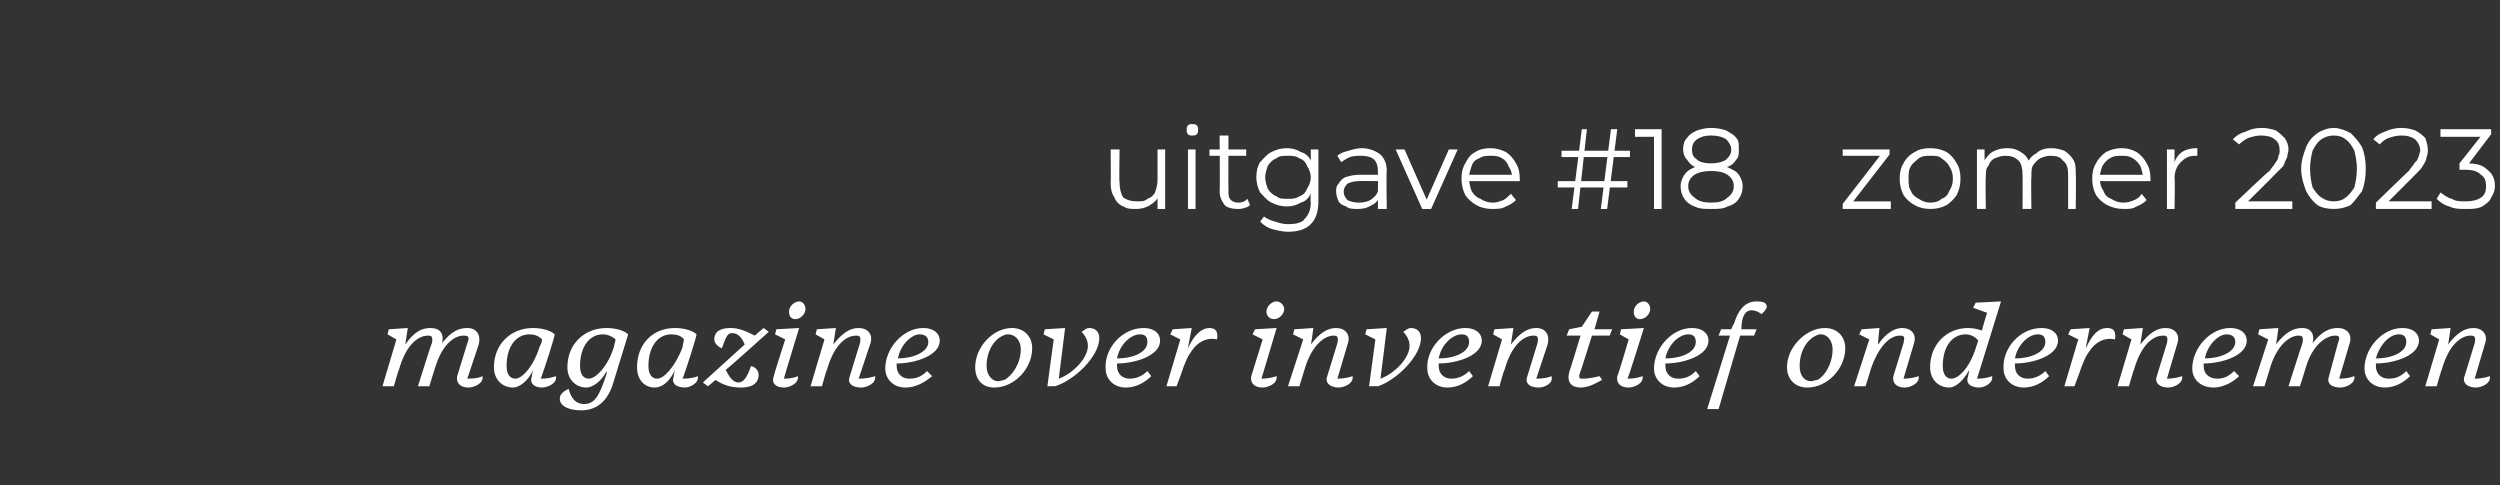
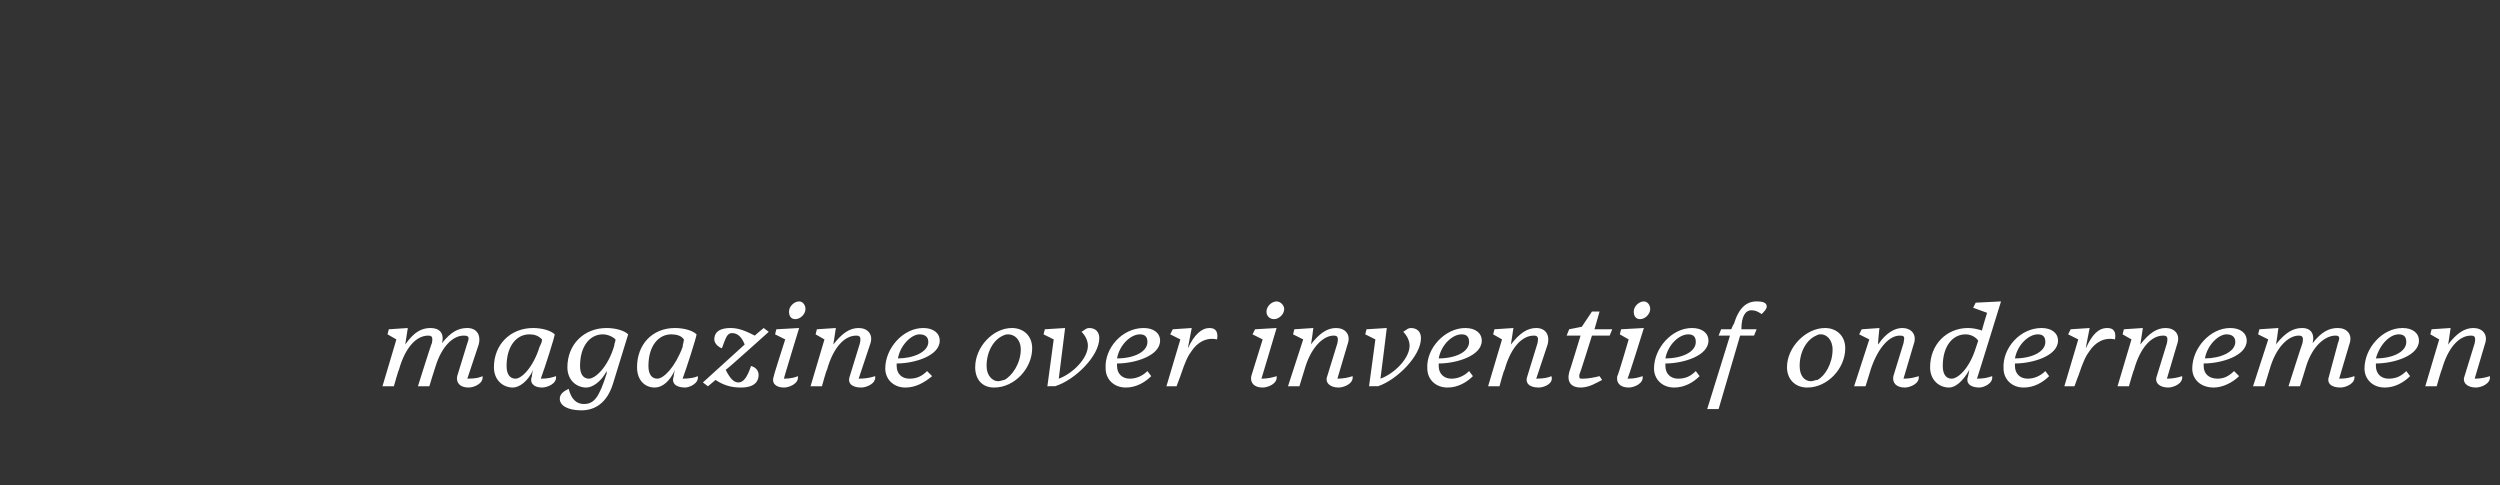
<svg xmlns="http://www.w3.org/2000/svg" version="1.1" width="197.4px" height="38.3px" viewBox="0 -1 197.4 38.3" style="top:-1px">
  <rect x="0" y="-1" width="197.4" height="38.3" fill="#333333" stroke="none" />
  <desc>uitgave #18 zomer 2023 magazine over inventief ondernemen</desc>
  <defs />
  <g id="Polygon55262">
    <path d="m36.1 28.7l.8-2.6c.2-.5.1-.6-.3-.6c-.8 0-1.7.8-2.2 2.4c-.02.02-.5 1.6-.5 1.6h-.9s1.07-3.42 1.1-3.4c.1-.5 0-.6-.3-.6c-.9 0-1.8.9-2.3 2.7c-.03-.02-.4 1.3-.4 1.3h-.9l1.1-3.7l-.7-.4l.1-.4l1.5-.1l-.2 1.3c.7-1 1.3-1.3 2-1.3c.7 0 1.1.4.9 1.2c.7-.9 1.3-1.2 2-1.2c.7 0 1.1.5.9 1.3l-.9 2.7c.7 0 1-.1 1.2-.2c.1.6-.7.9-1.1.9c-.7 0-1-.4-.9-.9zm5.9 0s0-.2.1-.5c-.4.9-1.1 1.4-1.6 1.4c-.8 0-1.5-.6-1.5-1.6c0-1.8 1.3-3.1 3.1-3.1c.7 0 1.4.2 1.7.5c0 .2-.8 2.7-1.1 3.5c.6 0 .9-.1 1.2-.2c.1.6-.7.9-1.1.9c-.7 0-1-.4-.8-.9zm.6-2.3c.1-.2.2-.4.2-.6c-.3-.3-.6-.4-1-.4c-1 0-1.8.9-1.8 2.5c0 .7.3 1 .7 1c.5 0 1.4-.9 1.9-2.5zm5.9-.1c0-.2.1-.3.1-.5c-.2-.2-.6-.4-1-.4c-1 0-1.8.9-1.8 2.5c0 .7.3 1 .7 1c.5 0 1.5-.9 2-2.6zm-4.3 4.2c0-.4.3-.6.7-.8c.2.8.6 1.2 1.2 1.2c.8 0 1.2-.5 1.8-2.4v-.2c-.4.8-1.1 1.3-1.6 1.3c-.8 0-1.5-.6-1.5-1.6c0-1.8 1.3-3.1 3.1-3.1c.7 0 1.4.2 1.7.5l-1.2 3.9c-.5 1.6-1.5 2.1-2.5 2.1c-1.1 0-1.7-.4-1.7-.9zm9-1.8s0-.2.1-.5c-.4.9-1 1.4-1.6 1.4c-.8 0-1.4-.6-1.4-1.6c0-1.8 1.2-3.1 3-3.1c.7 0 1.4.2 1.7.5c0 .2-.8 2.7-1.1 3.5c.6 0 1-.1 1.2-.2c.1.6-.7.9-1 .9c-.8 0-1.1-.4-.9-.9zm.7-2.3c0-.2.1-.4.1-.6c-.2-.3-.6-.4-1-.4c-1 0-1.8.9-1.8 2.5c0 .7.3 1 .7 1c.5 0 1.4-.9 2-2.5zm2.6 2.6l-.6.5l-.4-.3l3.3-3c-.2-.5-.5-.9-1-.9c-.4 0-.5.4-.8 1.2c-.3-.1-.6-.4-.6-.7c0-.4.2-.9 1.3-.9c.7 0 1.3.3 1.9.6c.02-.04.7-.6.7-.6l.4.3s-3.36 3.03-3.4 3c.3.6.6 1 1 1c.4 0 .7-.4 1-1.3c.4.1.6.4.6.7c0 .5-.3 1-1.4 1c-.8 0-1.4-.2-2-.6zm7.1-5.6c0 .4-.4.8-.8.8c-.3 0-.5-.2-.5-.6c0-.4.4-.8.8-.8c.3 0 .5.3.5.6zm-2.5 5.3c-.04.02.9-2.9.9-2.9l-.8-.4l.1-.4l1.8-.1s-1.24 4.04-1.2 4c.5 0 .9-.1 1.1-.2c.1.6-.7.9-1.1.9c-.7 0-1-.4-.8-.9zm6 0l.8-2.6c.1-.5 0-.6-.3-.6c-.9 0-1.8.9-2.3 2.7c-.04-.02-.4 1.3-.4 1.3h-.9l1.1-3.7l-.7-.4l.1-.4l1.5-.1l-.2 1.3c.7-.9 1.3-1.3 2-1.3c.7 0 1.2.5.9 1.3l-.9 2.7c.6 0 1-.1 1.3-.2c.1.6-.7.9-1.1.9c-.8 0-1.1-.4-.9-.9zm2.8-.6c0-1.6 1.4-3.2 3-3.2c.8 0 1.3.4 1.3 1c0 1.2-2 1.8-3.4 1.8v.2c0 .6.4 1 1 1c.6 0 1-.2 1.4-.6l.4.4c-.6.5-1.3.9-2.1.9c-1 0-1.6-.7-1.6-1.5zm1-.8c1.2 0 2.4-.5 2.4-1.3c0-.5-.4-.6-.7-.6c-.6 0-1.5.8-1.7 1.9zm10.6-.8c0 1.6-1.4 3.1-3 3.1c-1 0-1.5-.7-1.5-1.6c0-1.6 1.4-3.1 2.9-3.1c.9 0 1.6.6 1.6 1.6zm-2.3-1c-.7.3-1.3 1.2-1.3 2.4c0 .8.5 1.2.9 1.2c.2 0 .4-.1.5-.1c.6-.3 1.3-1.3 1.3-2.4c0-.8-.5-1.2-1-1.2c-.1 0-.2 0-.4.1zm3.5 4l.5-3.7l-.8-.4l.1-.4l1.6-.1l-.5 4c1.1-.4 2.3-1.6 2.3-2.6c0-.4-.2-.8-.5-1.1c.3-.2.4-.3.6-.3c.5 0 .8.3.8.8c0 1.4-1.9 3.3-3.5 3.8c.05-.02-.6 0-.6 0zm4.6-1.4c-.1-1.6 1.3-3.2 3-3.2c.8 0 1.3.4 1.3 1c0 1.2-2 1.8-3.4 1.8v.2c0 .6.4 1 1 1c.5 0 1-.2 1.4-.6l.3.4c-.5.5-1.2.9-2 .9c-1 0-1.6-.7-1.6-1.5zm.9-.8c1.3 0 2.4-.5 2.4-1.3c0-.5-.3-.6-.6-.6c-.7 0-1.6.8-1.8 1.9zm3.9 2.2l1.1-3.7l-.8-.4l.2-.4l1.5-.1s-.32 1.63-.3 1.6c.5-1.1 1.1-1.6 1.7-1.6c.5 0 .7.3.6.9c-.9-.2-1.6.3-2 .9c-.3.4-.5.8-.9 2l-.3.8h-.8zm9.3-6.1c0 .4-.4.8-.8.8c-.3 0-.6-.2-.6-.6c0-.4.4-.8.8-.8c.3 0 .6.3.6.6zm-2.6 5.3l.9-2.9l-.8-.4l.2-.4l1.7-.1s-1.2 4.04-1.2 4c.5 0 .9-.1 1.2-.2c.1.6-.7.9-1.1.9c-.7 0-1-.4-.9-.9zm6 0l.8-2.6c.1-.5 0-.6-.3-.6c-.8 0-1.8.9-2.3 2.7l-.4 1.3h-.9l1.2-3.7l-.8-.4l.1-.4l1.5-.1s-.16 1.29-.2 1.3c.7-.9 1.3-1.3 2-1.3c.7 0 1.2.5.9 1.3l-.8 2.7c.5 0 .9-.1 1.2-.2c.1.6-.7.9-1.1.9c-.7 0-1.1-.4-.9-.9zm3.3.8l.5-3.7l-.8-.4l.1-.4l1.6-.1s-.49 4.01-.5 4c1.1-.4 2.3-1.6 2.3-2.6c0-.4-.2-.8-.5-1.1c.3-.2.4-.3.6-.3c.5 0 .8.3.8.8c0 1.4-1.9 3.3-3.4 3.8c-.05-.02-.7 0-.7 0zm4.6-1.4c-.1-1.6 1.4-3.2 3-3.2c.8 0 1.3.4 1.3 1c0 1.2-2 1.8-3.4 1.8v.2c0 .6.4 1 1 1c.5 0 1-.2 1.4-.6l.3.4c-.5.5-1.2.9-2 .9c-1 0-1.6-.7-1.6-1.5zm.9-.8c1.3 0 2.4-.5 2.4-1.3c0-.5-.3-.6-.6-.6c-.7 0-1.6.8-1.8 1.9zm7 1.4l.8-2.6c.1-.5 0-.6-.3-.6c-.9 0-1.8.9-2.3 2.7c-.05-.02-.4 1.3-.4 1.3h-.9l1.1-3.7l-.7-.4l.1-.4l1.5-.1l-.2 1.3c.7-.9 1.3-1.3 2-1.3c.7 0 1.1.5.9 1.3l-.9 2.7c.6 0 1-.1 1.2-.2c.2.6-.6.9-1 .9c-.8 0-1.1-.4-.9-.9zm4.2.9c-.7 0-1.1-.4-.9-1.2c.01.03.9-2.9.9-2.9h-1.1l.2-.5l1-.2l.8-1.2h.6l-.4 1.4h1.4l-.2.5h-1.4s-.97 3.11-1 3.1c0 .3 0 .3.3.3c.4 0 .9-.1 1.3-.2l.2.3c-.4.2-1 .6-1.7.6zm5.5-6.2c0 .4-.4.8-.8.8c-.3 0-.5-.2-.5-.6c0-.4.4-.8.8-.8c.3 0 .5.3.5.6zm-2.6 5.3c.05.02.9-2.9.9-2.9l-.7-.4l.1-.4l1.8-.1s-1.25 4.04-1.3 4c.6 0 .9-.1 1.2-.2c.1.6-.7.9-1.1.9c-.7 0-1-.4-.9-.9zm2.9-.6c0-1.6 1.4-3.2 3-3.2c.8 0 1.3.4 1.3 1c0 1.2-2 1.8-3.4 1.8v.2c0 .6.4 1 1 1c.6 0 1-.2 1.4-.6l.3.4c-.5.5-1.2.9-2 .9c-1 0-1.6-.7-1.6-1.5zm.9-.8c1.3 0 2.4-.5 2.4-1.3c0-.5-.3-.6-.6-.6c-.7 0-1.6.8-1.8 1.9zm5.9-1.8l-1.7 5.8h-.9l1.8-5.8h-.9l.2-.5h.8s.17-.43.2-.4c.4-1.3 1-1.8 1.8-1.8c.5 0 .8.1.8.4c0 .2-.2.4-.4.6c-.3-.2-.5-.3-.8-.3c-.5 0-.8.5-.8 1.5h1.2l-.2.5h-1.1zm8.3 1c0 1.6-1.4 3.1-3 3.1c-1 0-1.6-.7-1.6-1.6c0-1.6 1.5-3.1 3-3.1c.9 0 1.6.6 1.6 1.6zm-2.3-1c-.7.3-1.3 1.2-1.3 2.4c0 .8.4 1.2.9 1.2c.2 0 .3-.1.5-.1c.6-.3 1.2-1.3 1.2-2.4c0-.8-.5-1.2-.9-1.2c-.2 0-.2 0-.4.1zm6.1 3.2l.8-2.6c.1-.5.1-.6-.3-.6c-.8 0-1.7.9-2.3 2.7c.02-.02-.4 1.3-.4 1.3h-.9l1.2-3.7l-.8-.4l.2-.4l1.4-.1s-.14 1.29-.1 1.3c.6-.9 1.3-1.3 1.9-1.3c.7 0 1.2.5.9 1.3l-.8 2.7c.5 0 .9-.1 1.2-.2c.1.6-.7.9-1.1.9c-.7 0-1-.4-.9-.9zm5.9 0l.1-.5c-.5.9-1.1 1.4-1.6 1.4c-.8 0-1.5-.6-1.5-1.6c0-1.8 1.3-3.1 3-3.1c.4 0 .8.1 1.1.2c-.04.01.4-1.4.4-1.4l-1.1-.4l.2-.4l2-.1s-1.9 6.15-1.9 6.1c.6 0 .9-.1 1.2-.2c.1.6-.7.9-1 .9c-.8 0-1.1-.4-.9-.9zm.6-2.2l.2-.6c-.2-.3-.6-.5-1-.5c-1 0-1.8.9-1.8 2.5c0 .7.3 1 .7 1c.5 0 1.4-.8 1.9-2.4zm2.2 1.6c-.1-1.6 1.3-3.2 3-3.2c.8 0 1.3.4 1.3 1c0 1.2-2 1.8-3.4 1.8v.2c0 .6.4 1 1 1c.5 0 1-.2 1.4-.6l.3.4c-.5.5-1.2.9-2 .9c-1 0-1.6-.7-1.6-1.5zm.9-.8c1.3 0 2.4-.5 2.4-1.3c0-.5-.3-.6-.6-.6c-.7 0-1.6.8-1.8 1.9zm3.9 2.2l1.1-3.7l-.8-.4l.2-.4l1.5-.1s-.33 1.63-.3 1.6c.5-1.1 1-1.6 1.7-1.6c.5 0 .7.3.6.9c-.9-.2-1.6.3-2 .9c-.3.4-.5.8-.9 2c0-.04-.3.8-.3.8h-.8zm7.3-.8l.8-2.6c.1-.5 0-.6-.3-.6c-.9 0-1.8.9-2.3 2.7c-.03-.02-.4 1.3-.4 1.3h-.9l1.1-3.7l-.7-.4l.1-.4l1.5-.1l-.2 1.3c.7-.9 1.3-1.3 2-1.3c.7 0 1.2.5.9 1.3l-.8 2.7c.5 0 .9-.1 1.2-.2c.1.6-.7.9-1.1.9c-.7 0-1.1-.4-.9-.9zm2.8-.6c0-1.6 1.4-3.2 3-3.2c.8 0 1.3.4 1.3 1c0 1.2-2 1.8-3.4 1.8v.2c0 .6.4 1 1.1 1c.5 0 .9-.2 1.3-.6l.4.4c-.5.5-1.3.9-2 .9c-1.1 0-1.7-.7-1.7-1.5zm1-.8c1.2 0 2.4-.5 2.4-1.3c0-.5-.4-.6-.7-.6c-.6 0-1.5.8-1.7 1.9zm9.8 1.4l.7-2.6c.2-.5.1-.6-.2-.6c-.8 0-1.8.8-2.3 2.4c.01.02-.5 1.6-.5 1.6h-.9s1.09-3.42 1.1-3.4c.1-.5 0-.6-.3-.6c-.8 0-1.8.9-2.3 2.7l-.4 1.3h-.9l1.2-3.7l-.8-.4l.1-.4l1.5-.1s-.17 1.35-.2 1.3c.8-1 1.4-1.3 2.1-1.3c.6 0 1 .4.8 1.2c.7-.9 1.3-1.2 2-1.2c.7 0 1.2.5.9 1.3l-.8 2.7c.6 0 .9-.1 1.2-.2c.1.6-.7.9-1.1.9c-.8 0-1.1-.4-.9-.9zm2.8-.6c0-1.6 1.4-3.2 3-3.2c.8 0 1.3.4 1.3 1c0 1.2-2 1.8-3.4 1.8v.2c0 .6.4 1 1 1c.6 0 1-.2 1.4-.6l.3.4c-.5.5-1.2.9-2 .9c-1 0-1.6-.7-1.6-1.5zm.9-.8c1.3 0 2.4-.5 2.4-1.3c0-.5-.3-.6-.6-.6c-.7 0-1.5.8-1.8 1.9zm7 1.4l.8-2.6c.1-.5 0-.6-.3-.6c-.9 0-1.8.9-2.3 2.7c-.03-.02-.4 1.3-.4 1.3h-.9l1.1-3.7l-.7-.4l.1-.4l1.5-.1s-.18 1.29-.2 1.3c.7-.9 1.3-1.3 2-1.3c.7 0 1.2.5.9 1.3l-.8 2.7c.5 0 .9-.1 1.2-.2c.1.6-.7.9-1.1.9c-.7 0-1.1-.4-.9-.9z" stroke="none" fill="#fff" />
  </g>
  <g id="Polygon55261">
-     <path d="m89.7 15.5c-.4 0-.7 0-1-.2c-.3-.1-.6-.4-.7-.7c-.2-.3-.3-.6-.3-1.1c.02 0 0-2.7 0-2.7h.7s-.04 2.63 0 2.6c0 .5.1.9.3 1.2c.3.2.6.3 1.1.3c.3 0 .6 0 .8-.2c.3-.1.5-.3.6-.5c.1-.3.2-.6.2-1v-2.4h.6v4.7h-.6v-1.3l.1.2c-.1.4-.4.6-.7.8c-.3.2-.7.3-1.1.3zm4.1 0v-4.7h.6v4.7h-.6zm.3-5.8c-.1 0-.2 0-.3-.1c-.1-.1-.1-.2-.1-.3c0-.2 0-.3.1-.4c.1-.1.2-.1.3-.1c.2 0 .3 0 .4.1c.1.1.1.2.1.3c0 .2 0 .3-.1.4c-.1.1-.2.1-.4.1zm3.6 5.8c-.4 0-.8-.1-1-.3c-.2-.3-.4-.6-.4-1.1c.04.05 0-4.4 0-4.4h.7s-.02 4.41 0 4.4c0 .3 0 .5.2.7c.1.1.3.2.6.2c.3 0 .5-.1.7-.3l.2.5c-.1.1-.3.2-.4.2c-.2.1-.4.1-.6.1zm-2.2-4.2v-.5h2.9v.5h-2.9zm6.2 6c-.4 0-.8-.1-1.2-.2c-.4-.1-.7-.3-1-.6l.3-.4c.3.2.5.3.9.4c.3.1.6.2 1 .2c.6 0 1.1-.1 1.3-.4c.3-.3.5-.7.5-1.3c-.04-.01 0-1.2 0-1.2v-3h.6v4.1c0 .8-.2 1.4-.6 1.8c-.4.4-1 .6-1.8.6zm-.1-2c-.4 0-.8-.1-1.2-.3c-.4-.2-.6-.5-.9-.8c-.2-.4-.3-.8-.3-1.2c0-.5.1-.9.3-1.2c.3-.3.5-.6.9-.8c.4-.2.8-.3 1.2-.3c.4 0 .8.1 1.1.3c.4.1.7.4.8.7c.2.4.3.8.3 1.3c0 .5-.1.9-.3 1.2c-.1.4-.4.7-.8.8c-.3.2-.7.3-1.1.3zm.1-.6c.3 0 .6 0 .9-.2c.3-.1.5-.3.6-.6c.2-.3.3-.6.3-.9c0-.3-.1-.6-.3-.9c-.1-.3-.3-.5-.6-.6c-.3-.2-.6-.2-.9-.2c-.4 0-.7 0-.9.2c-.3.1-.5.3-.7.6c-.1.3-.2.6-.2.9c0 .3.1.6.2.9c.2.3.4.5.7.6c.2.2.5.2.9.2zm7.1.8v-1.2s.01-1.78 0-1.8c0-.4-.1-.7-.3-.9c-.2-.2-.6-.3-1-.3c-.3 0-.6 0-.9.1c-.3.1-.5.3-.7.4l-.3-.5c.2-.2.5-.3.9-.4c.3-.1.7-.2 1-.2c.6 0 1.1.2 1.5.5c.3.3.5.7.5 1.3c-.05.05 0 3 0 3h-.7zm-1.6 0c-.3 0-.7 0-.9-.2c-.3-.1-.5-.2-.6-.4c-.1-.2-.2-.5-.2-.8c0-.2 0-.4.2-.6c.1-.2.3-.4.5-.5c.3-.1.7-.2 1.1-.2h1.6v.5s-1.57-.02-1.6 0c-.4 0-.7.1-.9.2c-.2.2-.3.4-.3.6c0 .3.1.5.3.7c.2.1.5.2.9.2c.4 0 .7-.1.9-.2c.3-.2.5-.4.6-.7l.2.4c-.2.3-.4.6-.7.7c-.3.2-.6.3-1.1.3zm5.1 0l-2.1-4.7h.7l1.9 4.3h-.3l1.9-4.3h.7l-2.1 4.7h-.7zm5.5 0c-.4 0-.9-.1-1.2-.3c-.4-.2-.7-.5-.9-.8c-.2-.4-.3-.8-.3-1.3c0-.5.1-.9.3-1.2c.2-.4.4-.7.8-.9c.3-.2.7-.3 1.2-.3c.4 0 .8.1 1.2.3c.3.2.6.5.8.9c.2.3.3.7.3 1.2v.2h-4.1v-.5h3.7l-.2.2c0-.3-.1-.6-.3-.9c-.1-.3-.3-.5-.5-.6c-.3-.2-.6-.2-.9-.2c-.3 0-.6 0-.9.2c-.3.1-.5.3-.6.6c-.1.3-.2.6-.2.9v.1c0 .4.1.7.2 1c.2.3.4.5.7.6c.3.2.6.3 1 .3c.3 0 .5-.1.8-.2c.2-.1.4-.3.6-.5l.4.5c-.2.2-.5.4-.8.5c-.3.2-.7.2-1.1.2zm8.6 0l.8-6.3h.5l-.8 6.3h-.5zm-3.4-1.7v-.5h5.5v.5H123zm1.1 1.7l.8-6.3h.4l-.7 6.3h-.5zm-.8-4.1v-.5h5.4v.5h-5.4zm7.3 4.1v-6l.3.3h-1.8v-.6h2.1v6.3h-.6zm4.5 0c-.5 0-.9 0-1.3-.2c-.3-.1-.6-.3-.8-.6c-.2-.3-.3-.6-.3-1c0-.3.1-.6.3-.9c.2-.3.4-.4.8-.6c.4-.1.8-.2 1.3-.2c.5 0 1 .1 1.3.2c.4.2.7.3.9.6c.2.3.3.6.3.9c0 .4-.1.7-.3 1c-.2.3-.5.5-.9.6c-.3.2-.8.2-1.3.2zm0-.5c.6 0 1-.1 1.3-.4c.3-.2.5-.5.5-.9c0-.4-.2-.7-.5-.9c-.3-.2-.7-.3-1.3-.3c-.5 0-1 .1-1.3.3c-.3.2-.5.5-.5.9c0 .4.2.7.5.9c.3.3.8.4 1.3.4zm0-2.6c-.4 0-.8-.1-1.2-.2c-.3-.1-.5-.3-.7-.6c-.2-.2-.3-.5-.3-.8c0-.4.1-.7.3-.9c.2-.3.4-.4.8-.6c.3-.1.7-.2 1.1-.2c.5 0 .9.1 1.2.2c.3.2.6.3.8.6c.2.2.2.5.2.9c0 .3 0 .6-.2.8c-.2.3-.4.5-.8.6c-.3.1-.7.2-1.2.2zm0-.5c.5 0 .9-.1 1.2-.3c.2-.2.4-.4.4-.8c0-.3-.2-.6-.4-.8c-.3-.2-.7-.3-1.2-.3c-.5 0-.8.1-1.1.3c-.3.2-.4.5-.4.8c0 .4.1.6.4.8c.2.2.6.3 1.1.3zm10.4 3.6v-.4l3.1-4l.1.2h-3.2v-.5h3.7v.4l-3.1 4l-.2-.3h3.4v.6h-3.8zm6.9 0c-.4 0-.9-.1-1.2-.3c-.4-.2-.7-.5-.9-.8c-.2-.4-.3-.8-.3-1.3c0-.5.1-.9.3-1.2c.2-.4.5-.7.9-.9c.3-.2.7-.3 1.2-.3c.5 0 .9.1 1.3.3c.3.2.6.5.8.9c.2.3.3.7.3 1.2c0 .5-.1.9-.3 1.3c-.2.3-.5.6-.8.8c-.4.2-.8.3-1.3.3zm0-.5c.4 0 .7-.1.9-.3c.3-.1.5-.3.6-.6c.2-.3.3-.6.3-1c0-.4-.1-.7-.3-1c-.1-.2-.3-.4-.6-.6c-.2-.2-.5-.2-.9-.2c-.3 0-.6 0-.9.2c-.2.2-.5.4-.6.6c-.2.3-.2.6-.2 1c0 .4 0 .7.2 1c.1.3.4.5.6.6c.3.2.6.3.9.3zm9.6-4.3c.4 0 .7.1 1 .2c.3.2.5.4.7.7c.2.3.2.7.2 1.1c.04.04 0 2.8 0 2.8h-.6v-2.7c0-.5-.1-.9-.4-1.1c-.2-.3-.5-.4-1-.4c-.3 0-.6.1-.8.2c-.2.1-.4.3-.6.6c-.1.2-.1.5-.1.9c-.04 0 0 2.5 0 2.5h-.7s.02-2.7 0-2.7c0-.5-.1-.9-.3-1.1c-.3-.3-.6-.4-1.1-.4c-.3 0-.5.1-.8.2c-.2.1-.4.3-.5.6c-.2.2-.2.5-.2.9c-.04 0 0 2.5 0 2.5h-.7v-4.7h.6v1.2s-.06-.19-.1-.2c.2-.3.4-.6.7-.8c.4-.2.7-.3 1.2-.3c.4 0 .8.1 1.2.4c.3.2.5.5.6 1l-.3-.1c.2-.4.4-.7.8-.9c.3-.3.7-.4 1.2-.4zm5.7 4.8c-.5 0-.9-.1-1.3-.3c-.4-.2-.7-.5-.9-.8c-.2-.4-.3-.8-.3-1.3c0-.5.1-.9.3-1.2c.2-.4.5-.7.8-.9c.4-.2.8-.3 1.2-.3c.5 0 .8.1 1.2.3c.3.2.6.5.8.9c.2.3.3.7.3 1.2v.2h-4.1v-.5h3.8s-.3.22-.3.2c0-.3-.1-.6-.2-.9c-.2-.3-.4-.5-.6-.6c-.3-.2-.6-.2-.9-.2c-.3 0-.6 0-.9.2c-.2.1-.4.3-.6.6c-.1.3-.2.6-.2.9v.1c0 .4.1.7.3 1c.1.3.3.5.6.6c.3.2.6.3 1 .3c.3 0 .6-.1.8-.2c.3-.1.5-.3.6-.5l.4.5c-.2.2-.5.4-.8.5c-.3.2-.6.2-1 .2zm3.4 0v-4.7h.6v1.2s-.04-.18 0-.2c.1-.3.3-.6.6-.8c.3-.2.7-.3 1.2-.3v.6h-.2c-.5 0-.8.2-1.1.5c-.3.3-.5.7-.5 1.3c.05-.03 0 2.4 0 2.4h-.6zm5.4 0v-.5s2.66-2.54 2.7-2.5c.2-.3.4-.5.5-.7c.1-.1.2-.3.2-.5c.1-.1.1-.3.1-.4c0-.4-.1-.7-.4-.9c-.2-.2-.6-.3-1.1-.3c-.3 0-.7.1-1 .2c-.2.1-.5.3-.7.5l-.5-.4c.3-.3.6-.5 1-.6c.4-.2.8-.3 1.3-.3c.4 0 .8.1 1.1.2c.3.2.5.4.7.6c.2.3.3.6.3.9c0 .2-.1.4-.1.6c-.1.2-.2.4-.3.7l-.7.7c.03 0-2.4 2.4-2.4 2.4l-.1-.3h3.9v.6h-4.5zm7.8 0c-.5 0-1-.1-1.3-.3c-.4-.3-.7-.7-.9-1.1c-.2-.5-.4-1.1-.4-1.8c0-.6.2-1.2.4-1.7c.2-.5.5-.8.9-1.1c.3-.2.8-.4 1.3-.4c.4 0 .9.2 1.3.4c.3.3.6.6.9 1.1c.2.5.3 1.1.3 1.7c0 .7-.1 1.3-.3 1.8c-.3.4-.6.8-.9 1.1c-.4.2-.9.3-1.3.3zm0-.6c.3 0 .7-.1.9-.3c.3-.2.5-.5.7-.8c.1-.4.2-.9.2-1.5c0-.5-.1-1-.2-1.4c-.2-.4-.4-.7-.7-.9c-.2-.2-.6-.3-.9-.3c-.4 0-.7.1-1 .3c-.3.2-.5.5-.7.9c-.1.4-.2.9-.2 1.4c0 .6.1 1.1.2 1.5c.2.3.4.6.7.8c.3.2.6.3 1 .3zm3.3.6v-.5s2.61-2.54 2.6-2.5c.2-.3.4-.5.5-.7c.2-.1.2-.3.3-.5c0-.1.1-.3.1-.4c0-.4-.2-.7-.4-.9c-.3-.2-.6-.3-1.1-.3c-.4 0-.7.1-1 .2c-.3.1-.5.3-.7.5l-.5-.4c.2-.3.6-.5.9-.6c.4-.2.9-.3 1.3-.3c.5 0 .8.1 1.1.2c.4.2.6.4.8.6c.1.3.2.6.2.9c0 .2 0 .4-.1.6c0 .2-.1.4-.3.7c-.1.2-.3.4-.6.7l-2.4 2.4l-.2-.3h3.9v.6h-4.4zm7.1 0c-.5 0-.9 0-1.3-.2c-.4-.1-.7-.3-1-.6l.3-.5c.3.2.5.4.9.5c.3.2.7.2 1.1.2c.5 0 .9-.1 1.2-.3c.3-.2.4-.5.4-.9c0-.4-.1-.7-.4-.9c-.3-.3-.7-.4-1.3-.4c.02.02-.4 0-.4 0v-.5l1.9-2.4l.1.3h-3.5v-.6h4v.4l-1.9 2.5l-.3-.2s.23-.03.2 0c.8 0 1.3.1 1.7.5c.4.3.6.7.6 1.3c0 .3-.1.6-.3.9c-.1.3-.4.5-.7.7c-.4.2-.8.2-1.3.2z" stroke="none" fill="#fff" />
-   </g>
+     </g>
</svg>